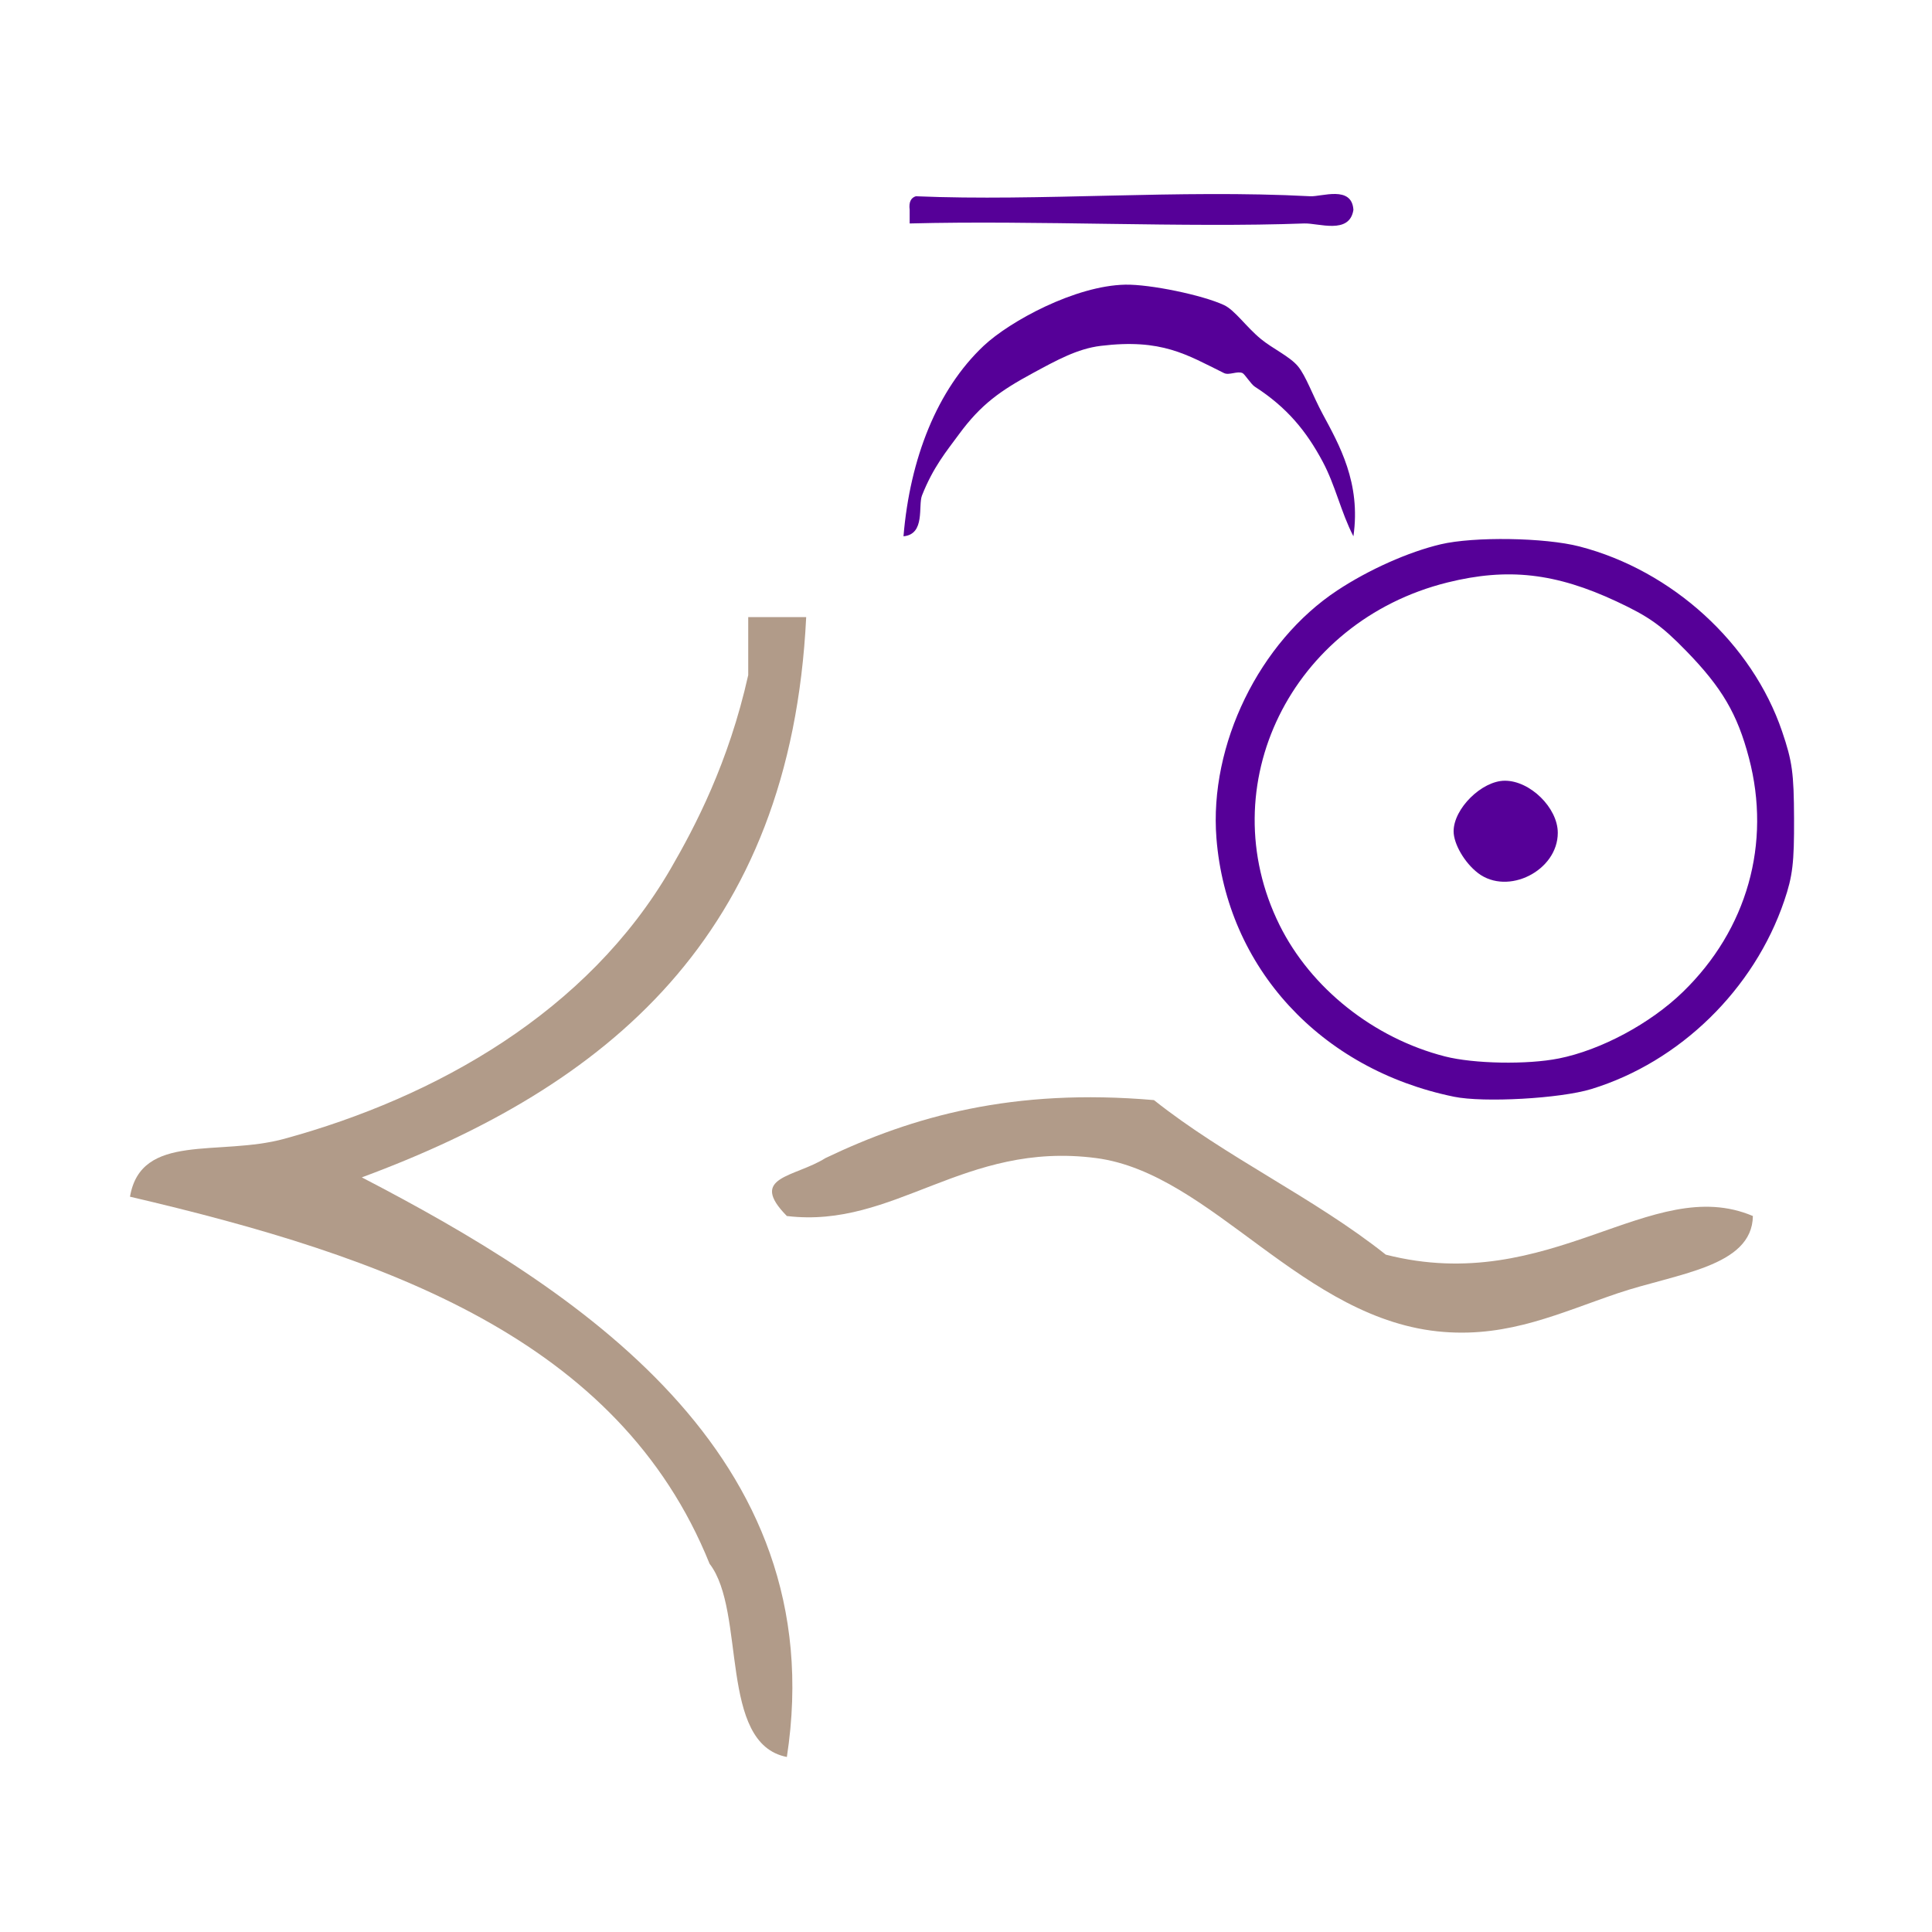
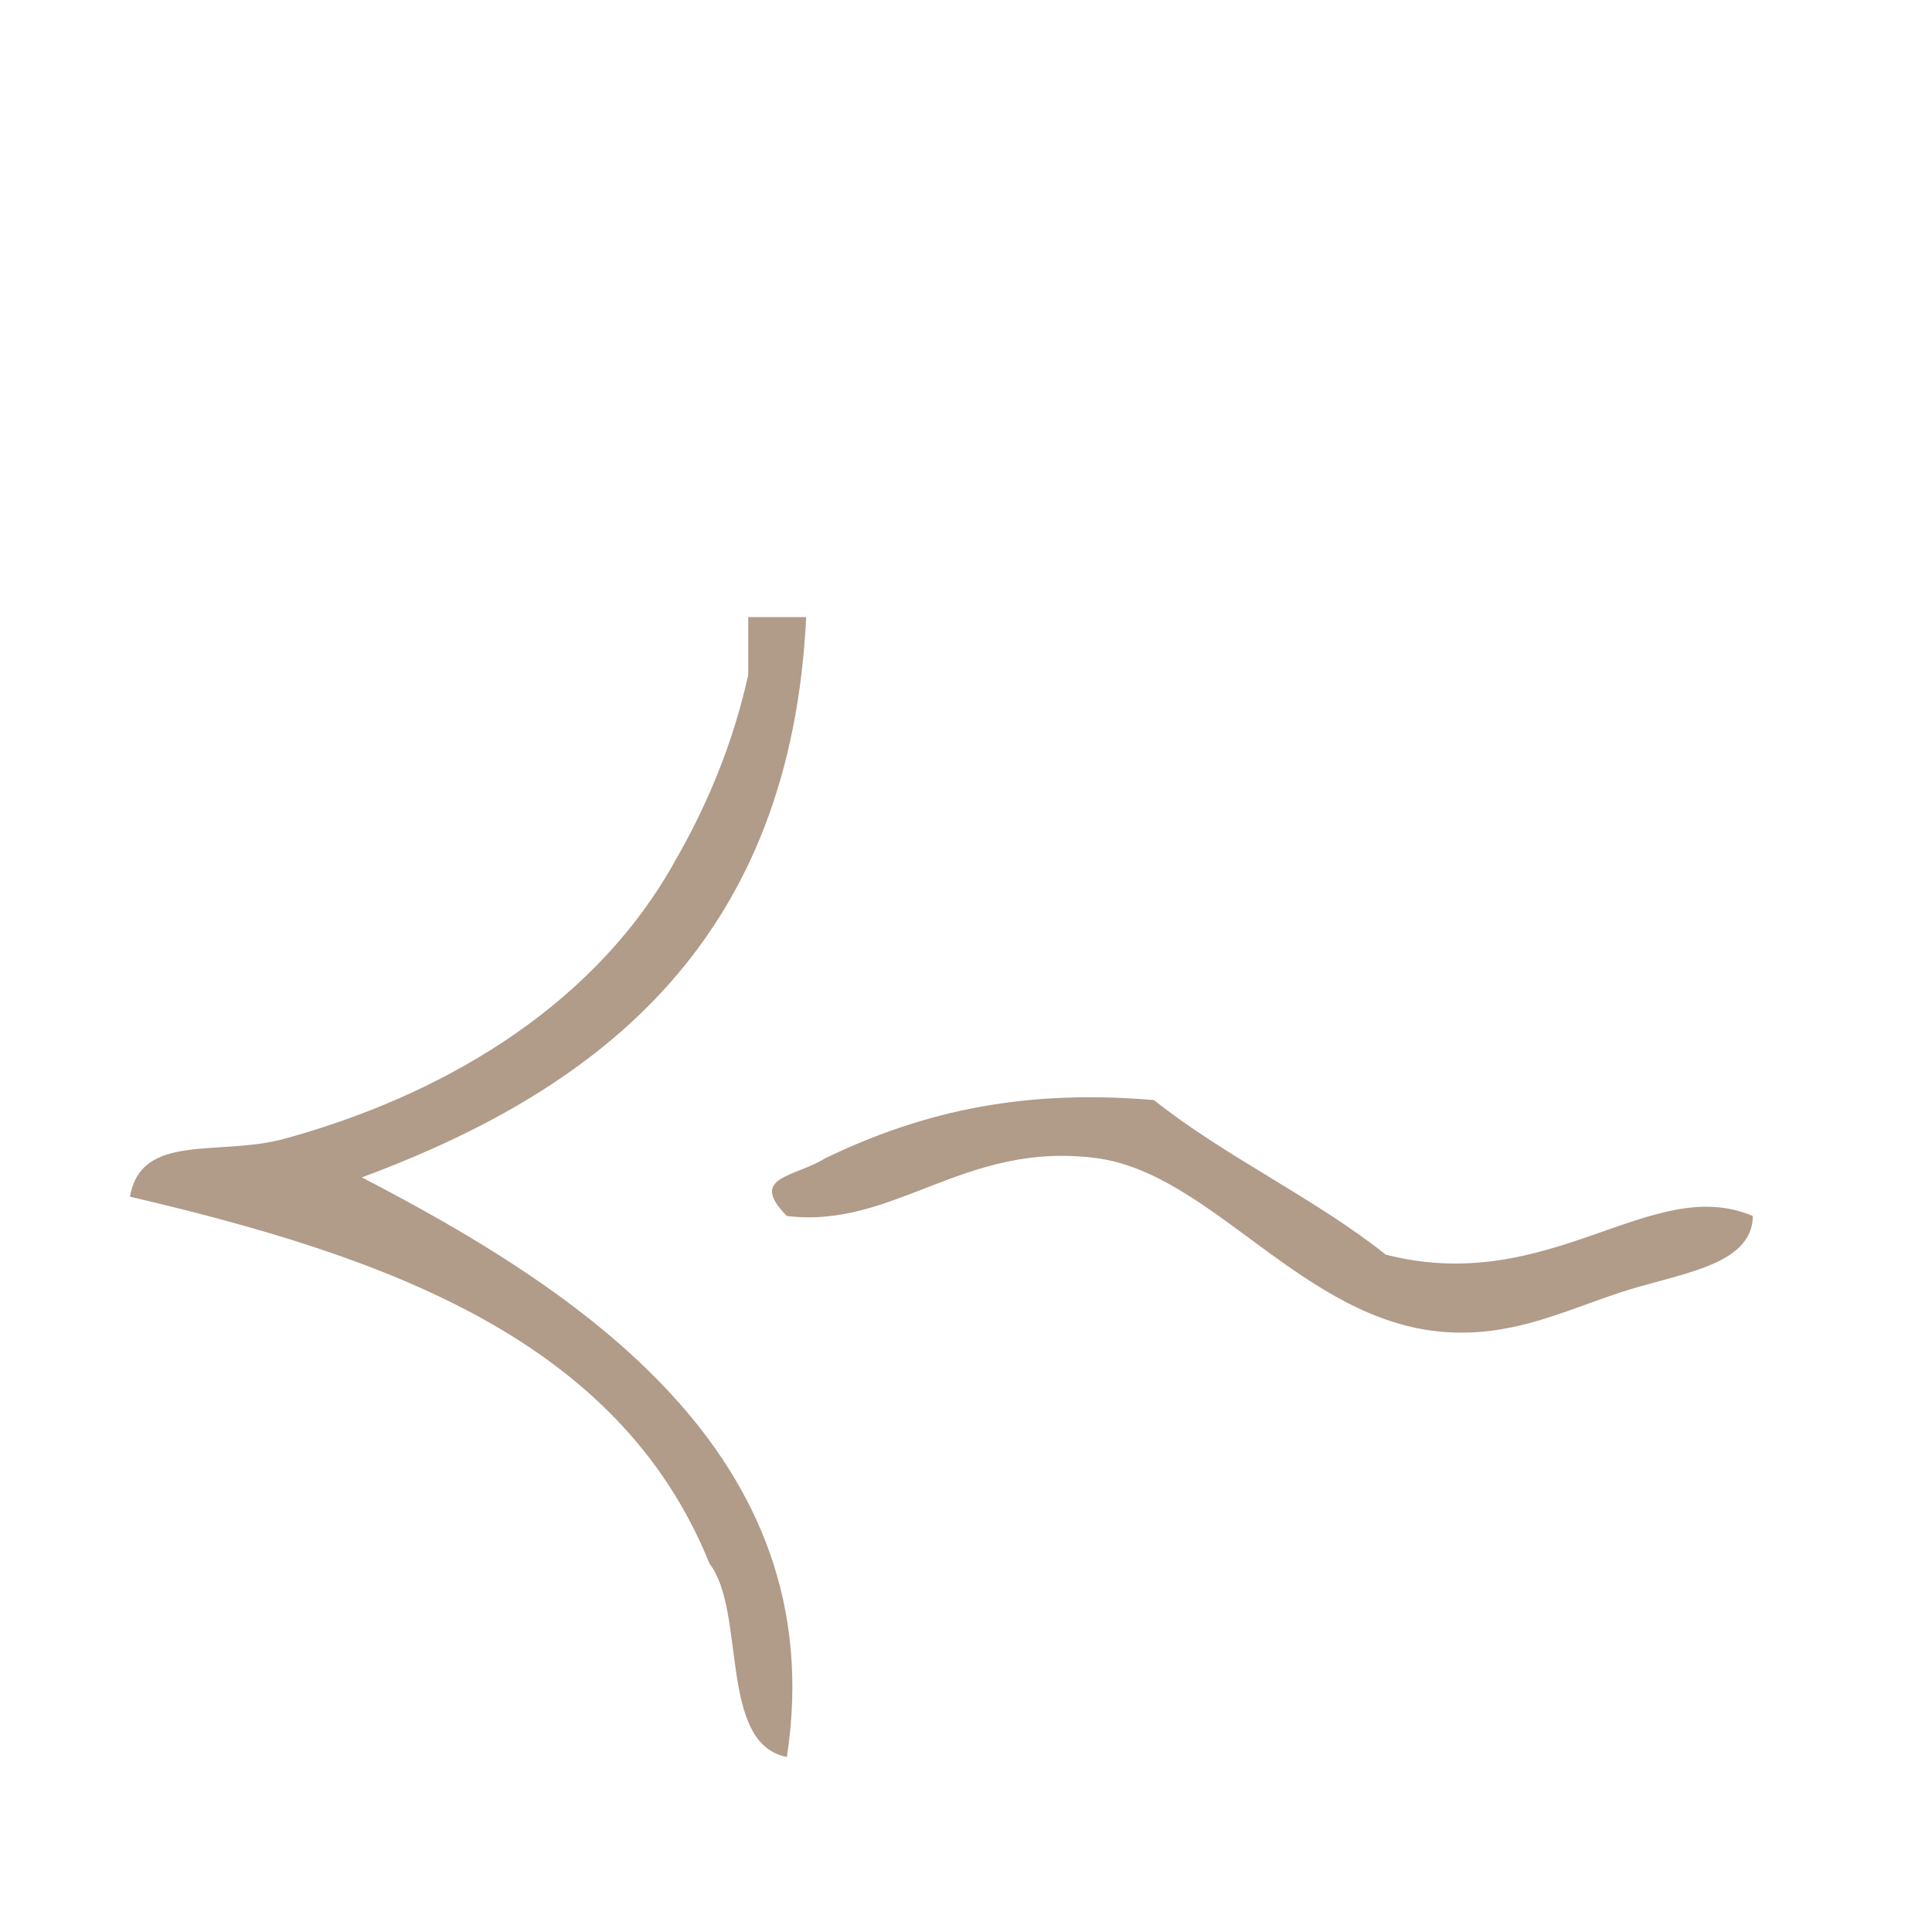
<svg xmlns="http://www.w3.org/2000/svg" xmlns:ns1="http://sodipodi.sourceforge.net/DTD/sodipodi-0.dtd" xmlns:ns2="http://www.inkscape.org/namespaces/inkscape" version="1.1" id="Calque_1" x="0px" y="0px" width="100px" height="100px" viewBox="0 0 100 100" style="enable-background:new 0 0 100 100;" xml:space="preserve" ns1:docname="unideo-06-yellow.svg" ns2:version="0.92.1 r15371">
  <defs id="defs15" />
  <ns1:namedview pagecolor="#ffffff" bordercolor="#666666" borderopacity="1" objecttolerance="10" gridtolerance="10" guidetolerance="10" ns2:pageopacity="0" ns2:pageshadow="2" ns2:window-width="925" ns2:window-height="730" id="namedview13" showgrid="false" ns2:zoom="2.36" ns2:cx="50" ns2:cy="33.050847" ns2:window-x="677" ns2:window-y="127" ns2:window-maximized="0" ns2:current-layer="Calque_1" />
  <g id="g10" style="fill:#b19b89;fill-opacity:1" transform="translate(-1.271,11.441)">
    <g id="g8" style="fill:#b19b89;fill-opacity:1">
      <g id="g6" style="fill:#b19b89;fill-opacity:1">
        <path d="m 39.999,20.5 c 1,0 2,0 3,0 -0.804,16.53 -10.349,24.317 -23,29 10.972,5.699 24.417,14.245 22,30 -3.554,-0.686 -2.094,-7.534 -4,-10 -4.692,-11.641 -16.759,-15.908 -30,-19 0.575,-3.351 4.598,-2.066 8,-3 7.831,-2.146 15.688,-6.553 20,-14 1.24,-2.143 2.984,-5.448 4,-10 0,-1 0,-2 0,-3 z" id="path2" style="fill:#b19b89;fill-opacity:1" ns2:connector-curvature="0" />
        <path d="m 92,51.5 c -0.04,2.646 -3.966,2.973 -7,4 -2.982,1.01 -5.584,2.267 -9,2 -7.3,-0.566 -11.98,-8.217 -18,-9 -6.843,-0.89 -10.414,3.672 -16.001,3 -2.023,-2.054 0.407,-1.995 2,-3 4.509,-2.157 9.701,-3.632 17.001,-3 3.713,2.953 8.286,5.048 12,8 8.531,2.181 13.739,-4.235 19,-2 z" id="path4" style="fill:#b19b89;fill-opacity:1" ns2:connector-curvature="0" />
      </g>
    </g>
  </g>
  <g id="g8-2" style="fill:#560098;fill-opacity:1" transform="matrix(0.319,0,0,0.352,42.5,1.299)">
    <g id="g6-5" style="fill:#560098;fill-opacity:1">
-       <path d="m 86.371,27.168 c -0.625,3.689 -5.669,1.922 -8,2 -19.194,0.647 -43.559,-0.485 -64.001,0 0,-0.667 0,-1.333 0,-2 -0.163,-1.162 0.222,-1.778 1,-2 20.161,0.776 42.559,-1.024 64.001,0 1.835,0.089 6.754,-1.646 7,2 z" id="path2-8" style="fill:#560098;fill-opacity:1" ns2:connector-curvature="0" />
-       <path d="m 86.371,75.168 c -2.03,-3.555 -2.908,-7.46 -5,-11 -2.645,-4.474 -5.772,-7.948 -11,-11 -0.625,-0.364 -1.628,-1.851 -2,-2 -0.854,-0.341 -2.162,0.374 -3,0 -6.056,-2.703 -10.08,-5.097 -20.001,-4 -3.782,0.418 -7.163,2.118 -11,4 -5.245,2.572 -8.424,4.586 -12,9 -2.034,2.513 -4.178,4.819 -6,9 -0.654,1.502 0.577,5.708 -3,6 1.053,-11.473 5.475,-21.573 13,-28 4.234,-3.614 14.871,-8.862 23,-9 3.988,-0.066 12.482,1.517 16.001,3 1.772,0.749 3.602,3.218 6,5 1.896,1.409 4.676,2.559 6,4 1.296,1.411 2.378,4.267 4,7 2.673,4.506 6.252,10.141 5,18 z" id="path4-1" style="fill:#560098;fill-opacity:1" ns2:connector-curvature="0" />
-     </g>
+       </g>
  </g>
-   <path style="fill:#560098;stroke-width:0.221" d="M 75.256,56.766 C 68.343,55.35 63.492,50.071 62.963,43.388 62.58,38.553 65.182,33.221 69.224,30.556 c 1.631,-1.076 3.676,-1.987 5.341,-2.382 1.727,-0.409 5.4,-0.352 7.191,0.112 4.8,1.244 8.933,5.016 10.483,9.566 0.529,1.553 0.612,2.156 0.621,4.519 0.009,2.282 -0.073,2.976 -0.508,4.254 -1.559,4.589 -5.405,8.343 -9.984,9.744 -1.611,0.493 -5.567,0.714 -7.113,0.397 z m 5.421,-1.978 c 2.188,-0.437 4.739,-1.804 6.43,-3.446 3.328,-3.231 4.584,-7.686 3.417,-12.116 -0.6,-2.279 -1.397,-3.636 -3.251,-5.539 -1.284,-1.318 -1.922,-1.771 -3.595,-2.554 -3.159,-1.478 -5.642,-1.758 -8.754,-0.985 -8.095,2.01 -12.267,10.518 -8.696,17.73 1.621,3.273 4.874,5.857 8.562,6.802 1.492,0.382 4.259,0.433 5.888,0.107 z m -4.176,-9.599 c -0.692,-0.528 -1.262,-1.505 -1.262,-2.162 0,-1.173 1.461,-2.615 2.651,-2.617 1.308,-0.002 2.739,1.403 2.741,2.693 0.003,1.962 -2.583,3.269 -4.13,2.087 z" id="path842" ns2:connector-curvature="0" />
</svg>